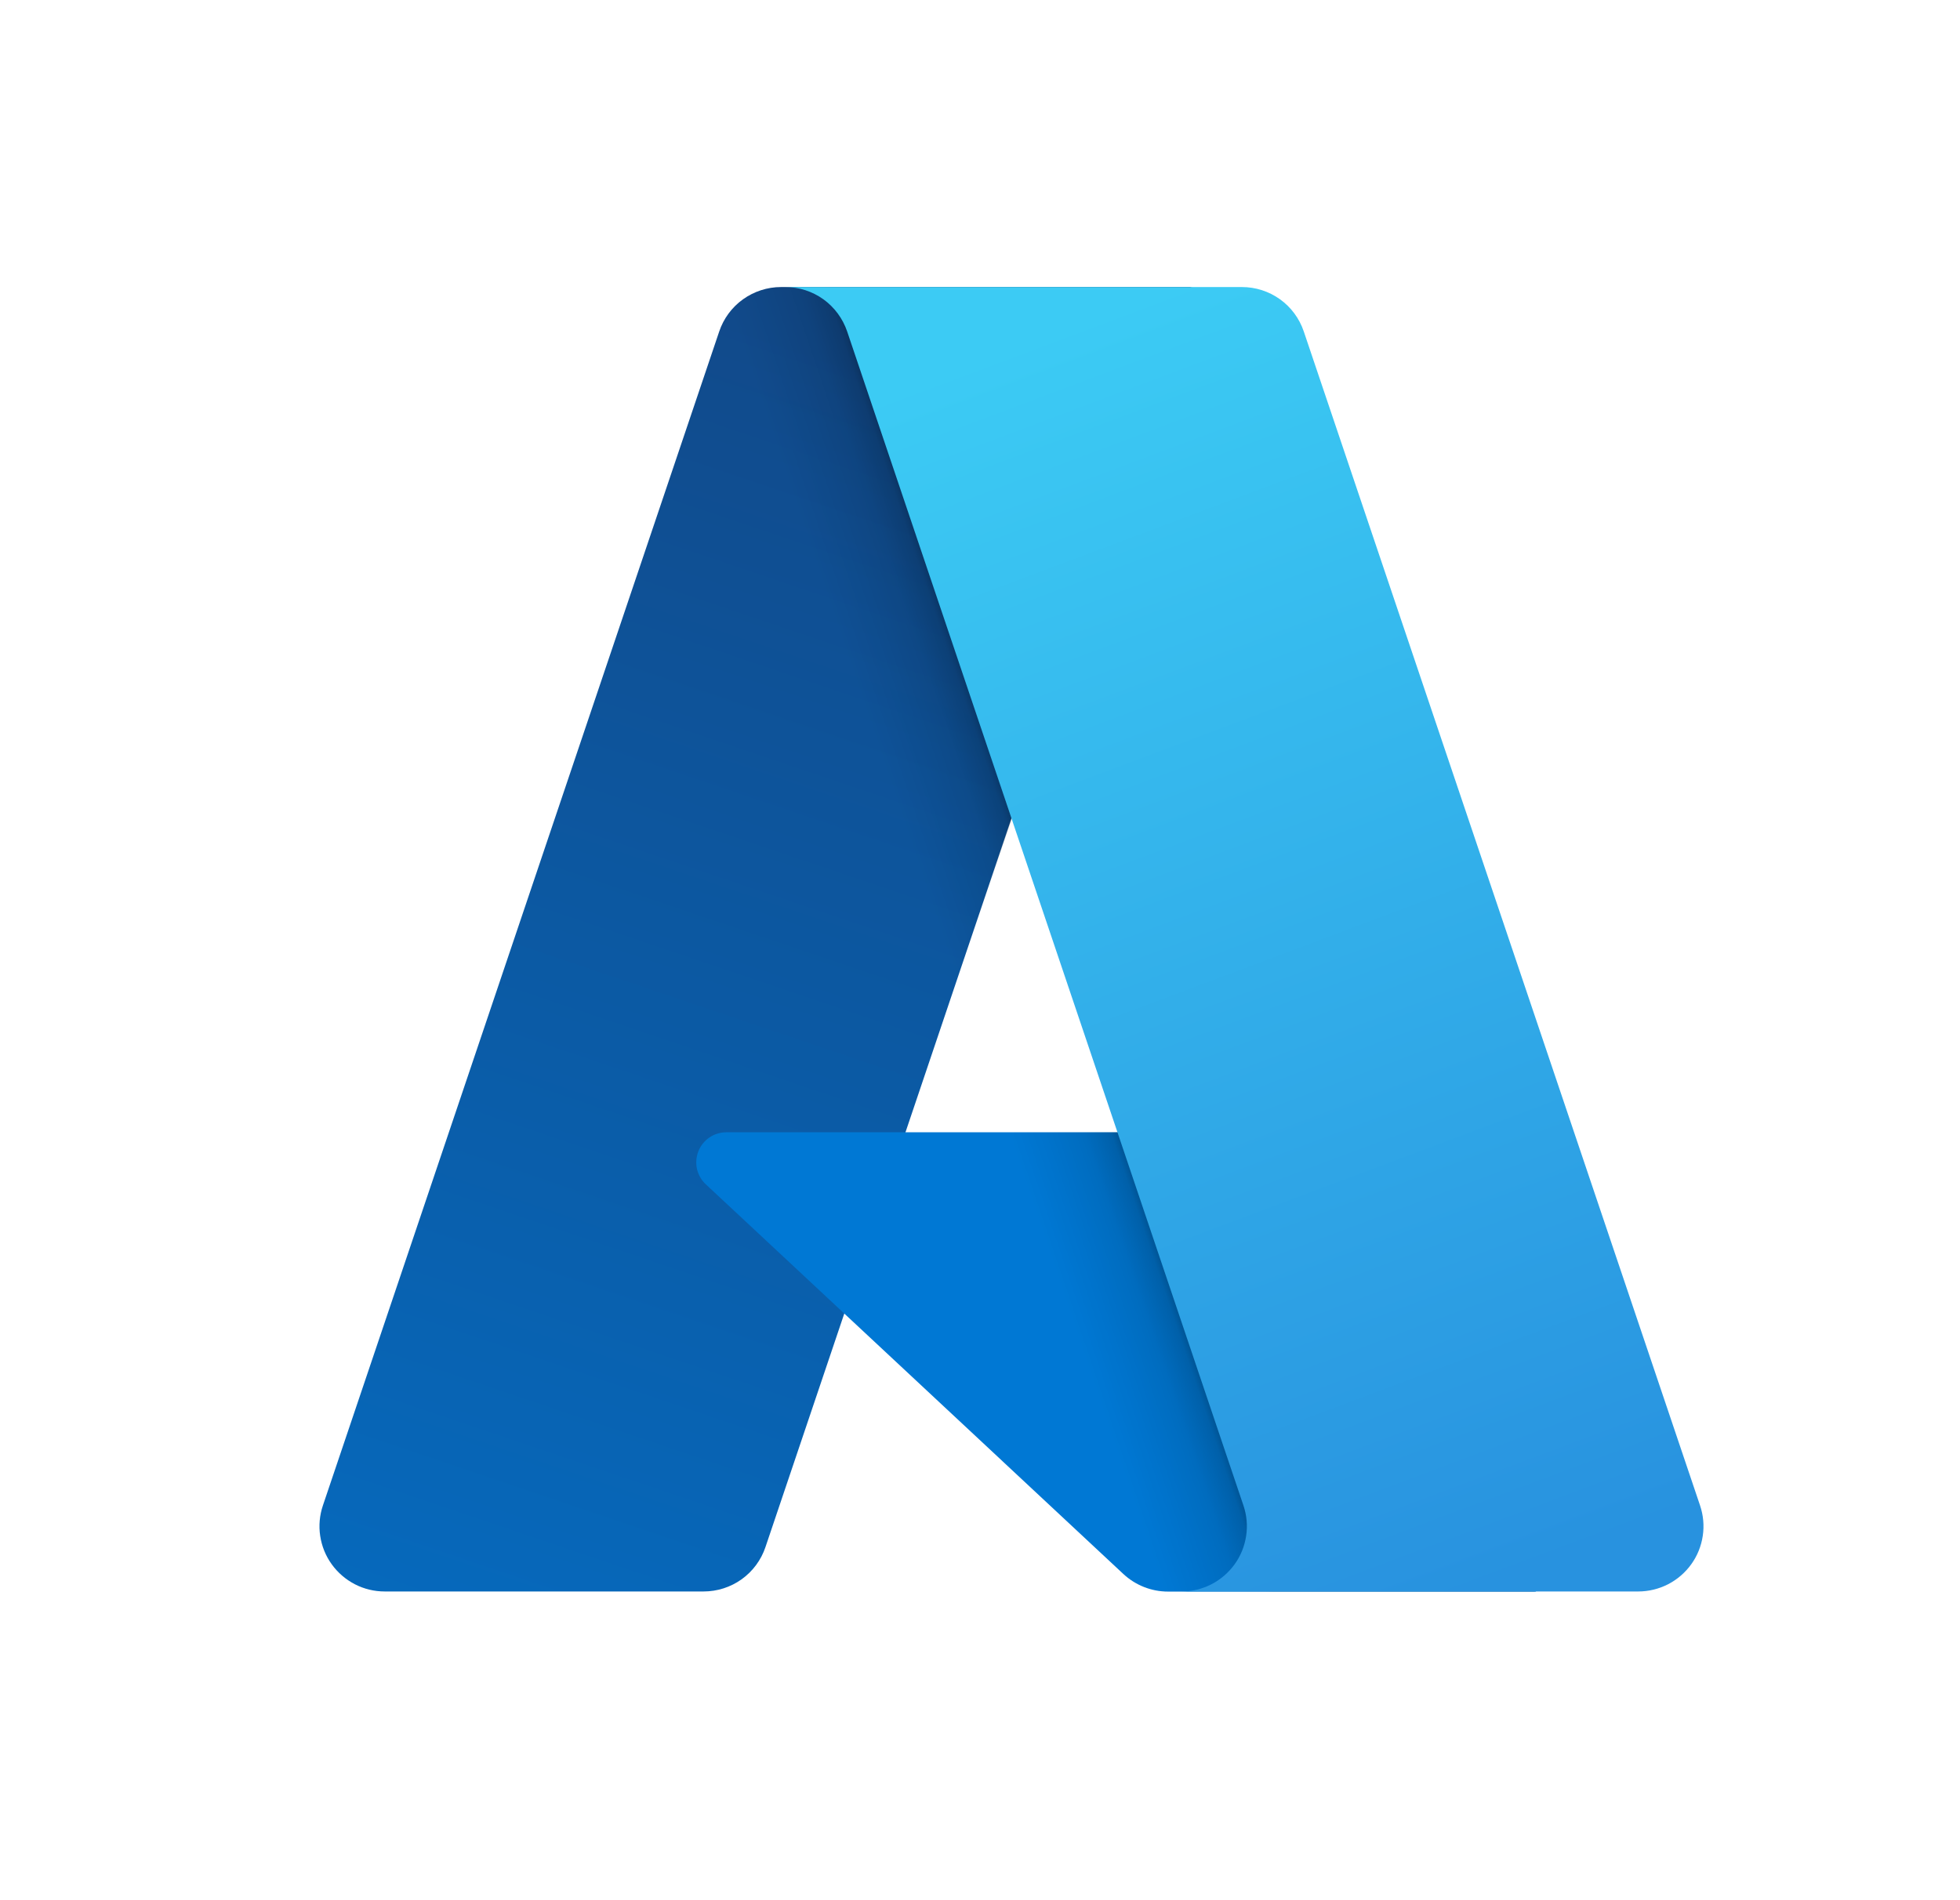
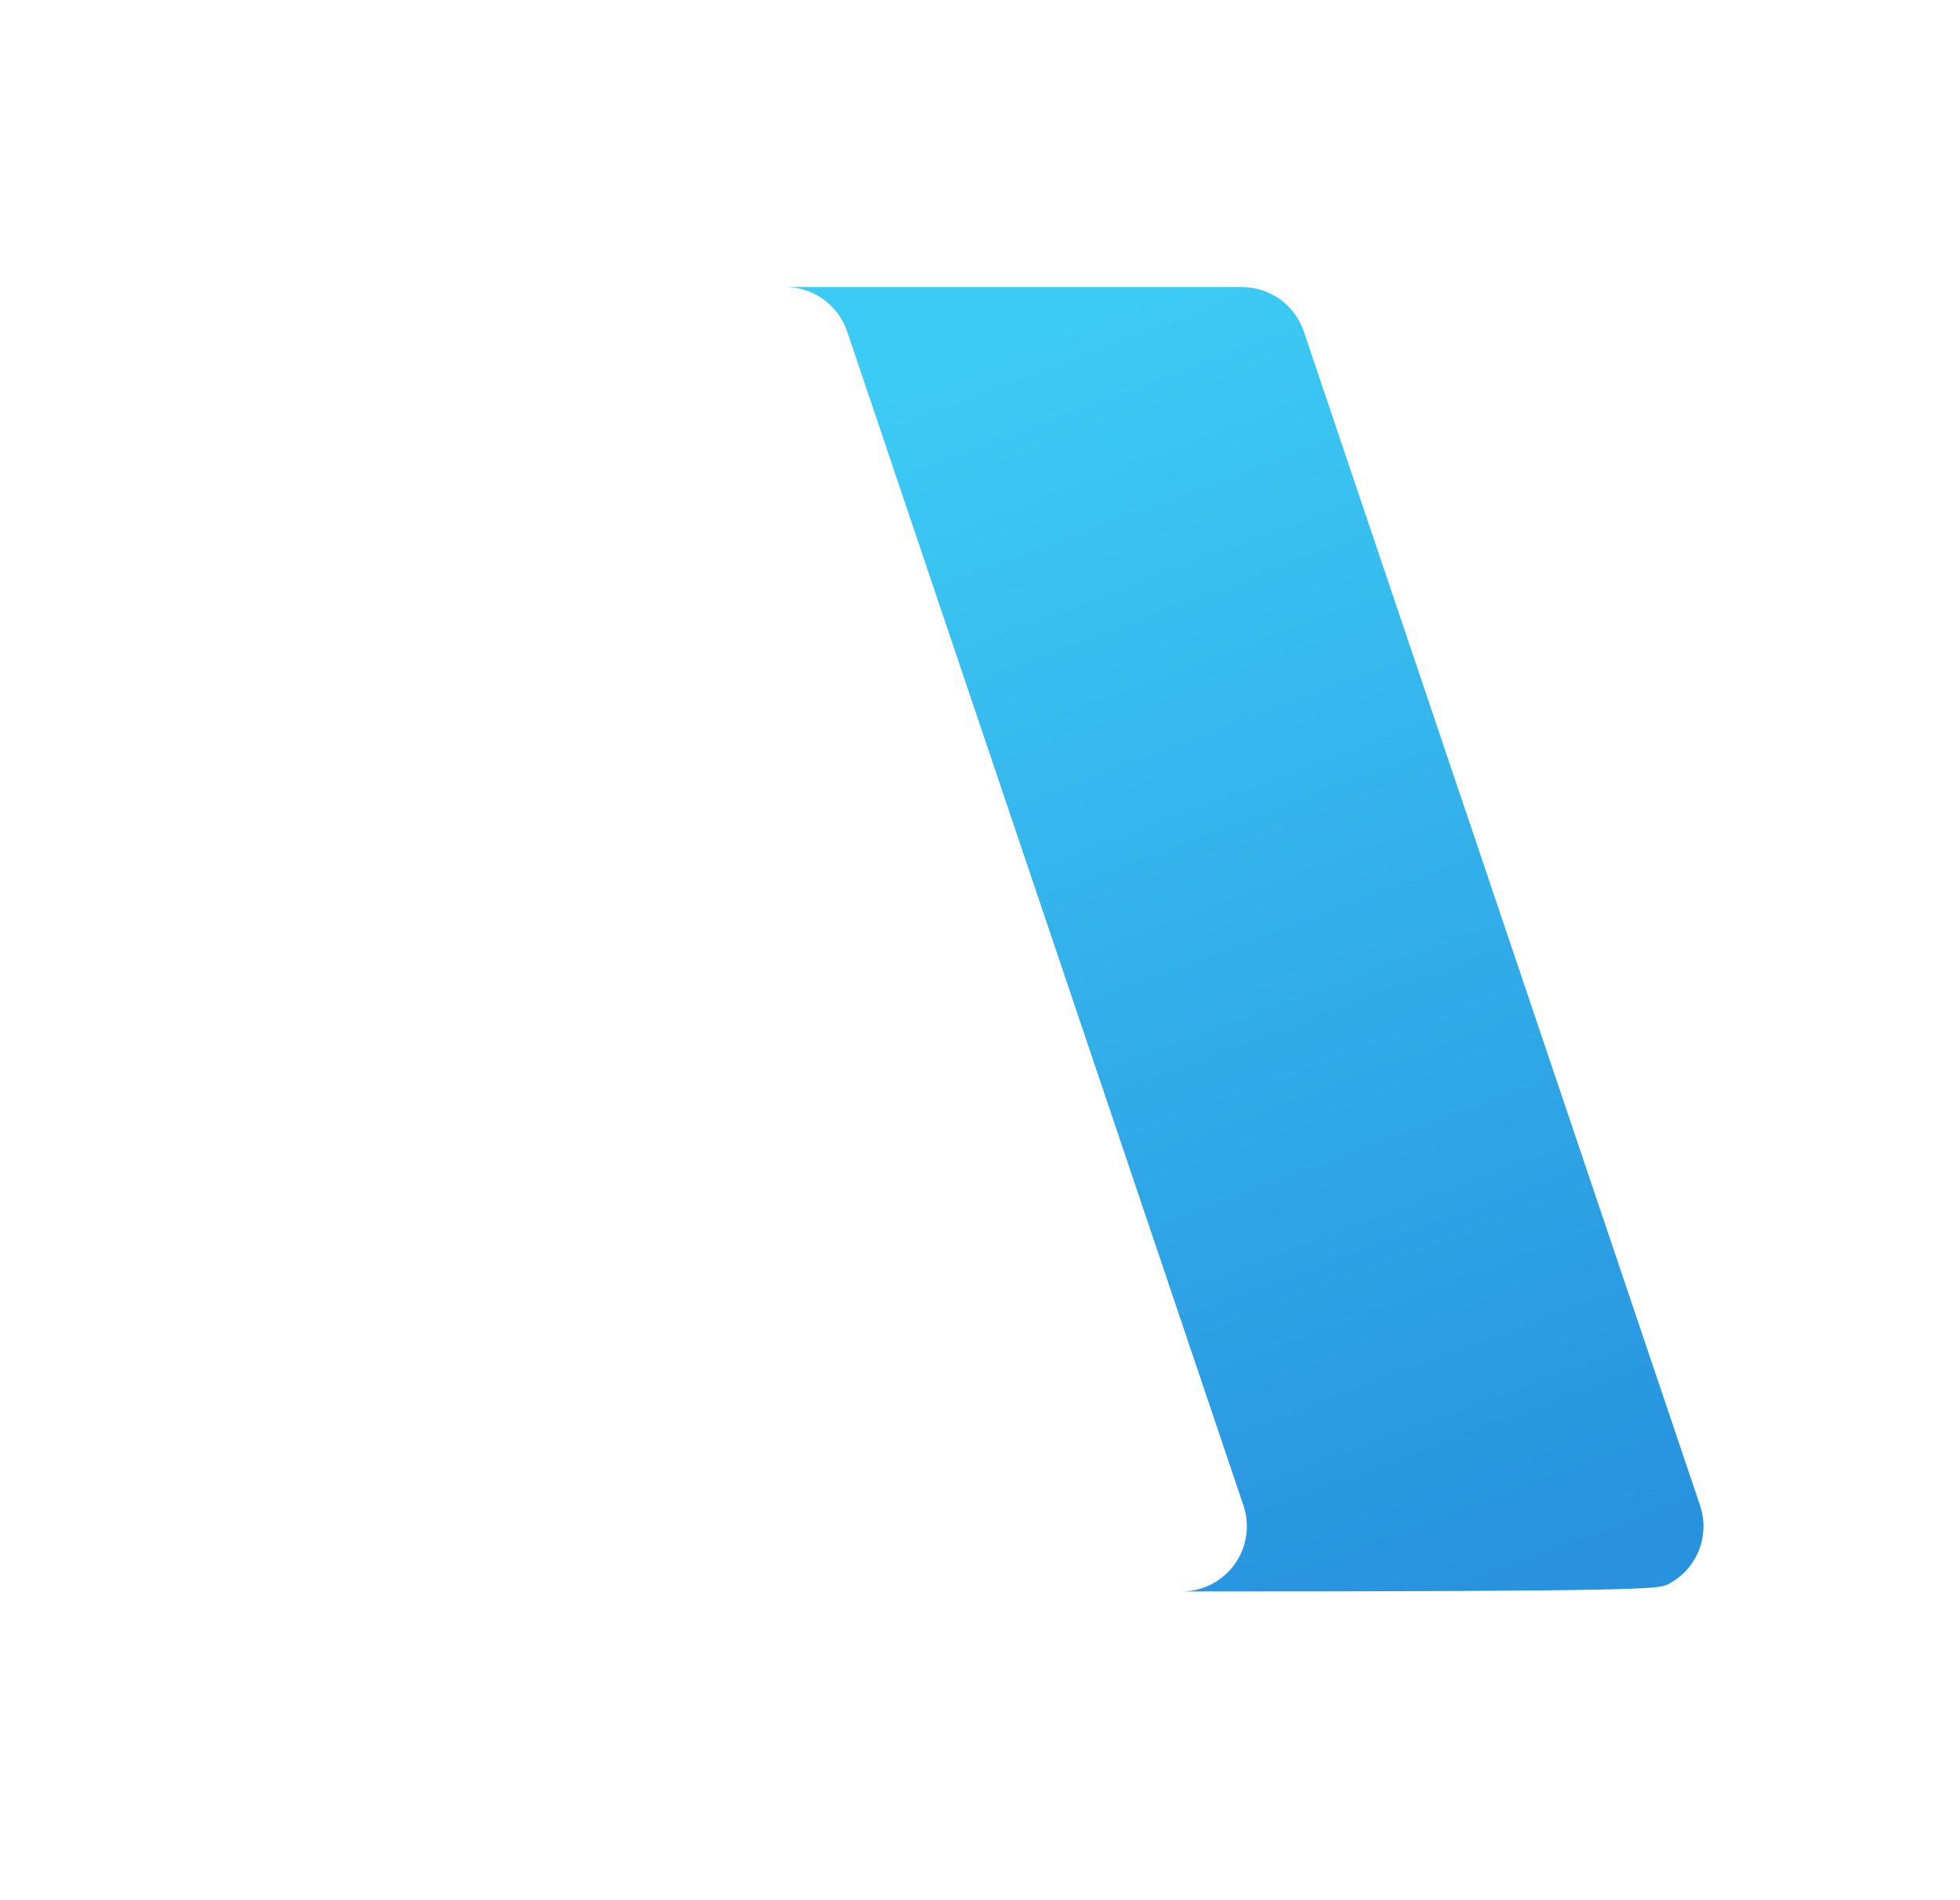
<svg xmlns="http://www.w3.org/2000/svg" width="33" height="32" viewBox="0 0 33 32" fill="none">
-   <path d="M13.151 4.834H20.049L12.888 26.053C12.815 26.271 12.675 26.46 12.488 26.595C12.301 26.729 12.076 26.801 11.846 26.801H6.477C6.303 26.801 6.131 26.76 5.976 26.68C5.821 26.6 5.687 26.485 5.585 26.343C5.483 26.202 5.417 26.038 5.391 25.865C5.365 25.693 5.381 25.517 5.437 25.352L12.109 5.583C12.182 5.365 12.322 5.175 12.509 5.041C12.696 4.907 12.921 4.834 13.151 4.834V4.834Z" fill="url(#paint0_linear_4967_23202)" />
-   <path d="M23.169 19.068H12.229C12.127 19.068 12.028 19.099 11.944 19.156C11.86 19.213 11.795 19.294 11.758 19.389C11.721 19.484 11.713 19.587 11.735 19.686C11.758 19.786 11.809 19.876 11.884 19.945L18.913 26.506C19.118 26.697 19.387 26.803 19.667 26.803H25.861L23.169 19.068Z" fill="#0078D4" />
-   <path d="M13.149 4.834C12.917 4.833 12.69 4.907 12.502 5.044C12.314 5.181 12.175 5.375 12.105 5.597L5.443 25.334C5.384 25.5 5.365 25.677 5.389 25.852C5.413 26.026 5.478 26.193 5.58 26.337C5.681 26.48 5.816 26.598 5.972 26.679C6.129 26.76 6.303 26.802 6.479 26.801H11.986C12.191 26.764 12.383 26.674 12.542 26.539C12.701 26.404 12.821 26.229 12.89 26.032L14.218 22.118L18.963 26.543C19.162 26.708 19.411 26.799 19.669 26.801H25.841L23.134 19.066L15.244 19.068L20.073 4.834H13.149Z" fill="url(#paint1_linear_4967_23202)" />
-   <path d="M21.951 5.581C21.878 5.364 21.738 5.174 21.551 5.04C21.364 4.906 21.14 4.834 20.91 4.834H13.222C13.452 4.834 13.676 4.906 13.863 5.04C14.049 5.174 14.189 5.364 14.263 5.581L20.935 25.352C20.991 25.517 21.007 25.693 20.981 25.865C20.955 26.038 20.889 26.202 20.787 26.343C20.685 26.485 20.551 26.6 20.396 26.68C20.241 26.759 20.069 26.801 19.895 26.801H27.583C27.757 26.801 27.929 26.759 28.084 26.68C28.239 26.6 28.373 26.485 28.475 26.343C28.577 26.202 28.643 26.038 28.669 25.865C28.695 25.693 28.679 25.517 28.623 25.352L21.951 5.581Z" fill="url(#paint2_linear_4967_23202)" />
+   <path d="M21.951 5.581C21.878 5.364 21.738 5.174 21.551 5.04C21.364 4.906 21.14 4.834 20.91 4.834H13.222C13.452 4.834 13.676 4.906 13.863 5.04C14.049 5.174 14.189 5.364 14.263 5.581L20.935 25.352C20.991 25.517 21.007 25.693 20.981 25.865C20.955 26.038 20.889 26.202 20.787 26.343C20.685 26.485 20.551 26.6 20.396 26.68C20.241 26.759 20.069 26.801 19.895 26.801C27.757 26.801 27.929 26.759 28.084 26.68C28.239 26.6 28.373 26.485 28.475 26.343C28.577 26.202 28.643 26.038 28.669 25.865C28.695 25.693 28.679 25.517 28.623 25.352L21.951 5.581Z" fill="url(#paint2_linear_4967_23202)" />
  <defs>
    <linearGradient id="paint0_linear_4967_23202" x1="15.665" y1="6.462" x2="8.501" y2="27.628" gradientUnits="userSpaceOnUse">
      <stop stop-color="#114A8B" />
      <stop offset="1" stop-color="#0669BC" />
    </linearGradient>
    <linearGradient id="paint1_linear_4967_23202" x1="17.902" y1="16.326" x2="16.244" y2="16.886" gradientUnits="userSpaceOnUse">
      <stop stop-opacity="0.3" />
      <stop offset="0.071" stop-opacity="0.2" />
      <stop offset="0.321" stop-opacity="0.1" />
      <stop offset="0.623" stop-opacity="0.05" />
      <stop offset="1" stop-opacity="0" />
    </linearGradient>
    <linearGradient id="paint2_linear_4967_23202" x1="16.981" y1="5.845" x2="24.845" y2="26.797" gradientUnits="userSpaceOnUse">
      <stop stop-color="#3CCBF4" />
      <stop offset="1" stop-color="#2892DF" />
    </linearGradient>
  </defs>
</svg>